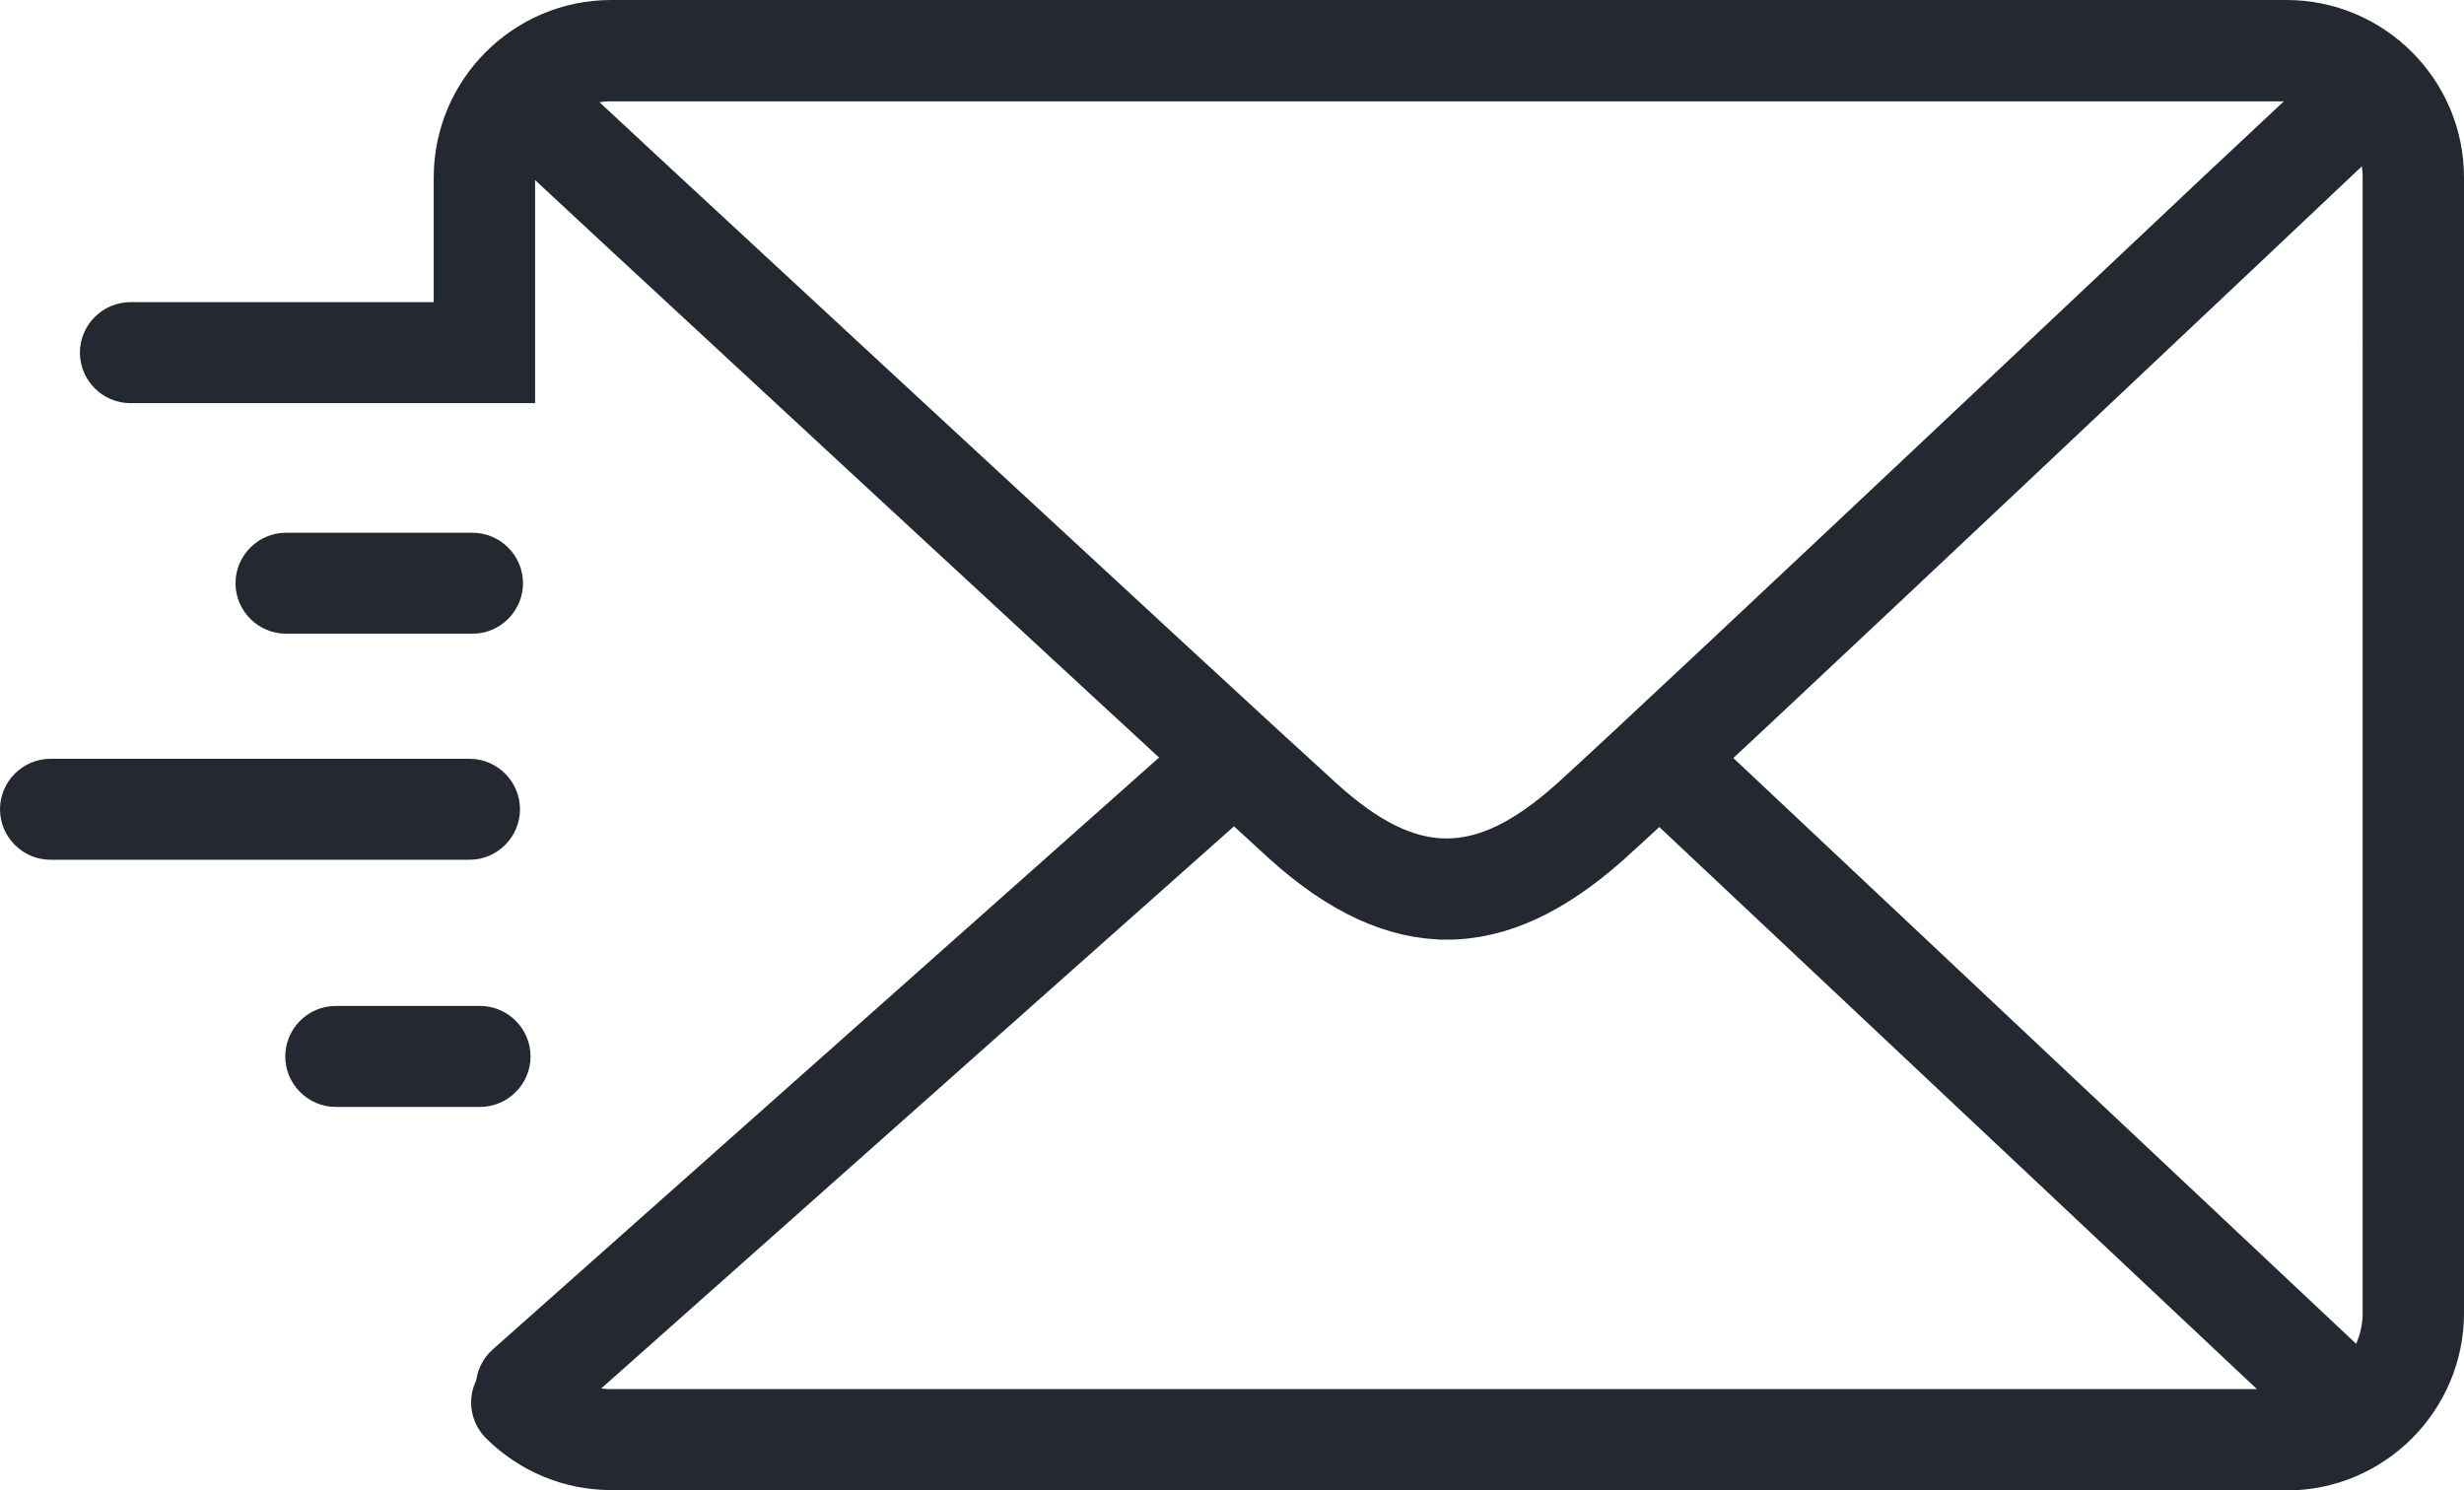
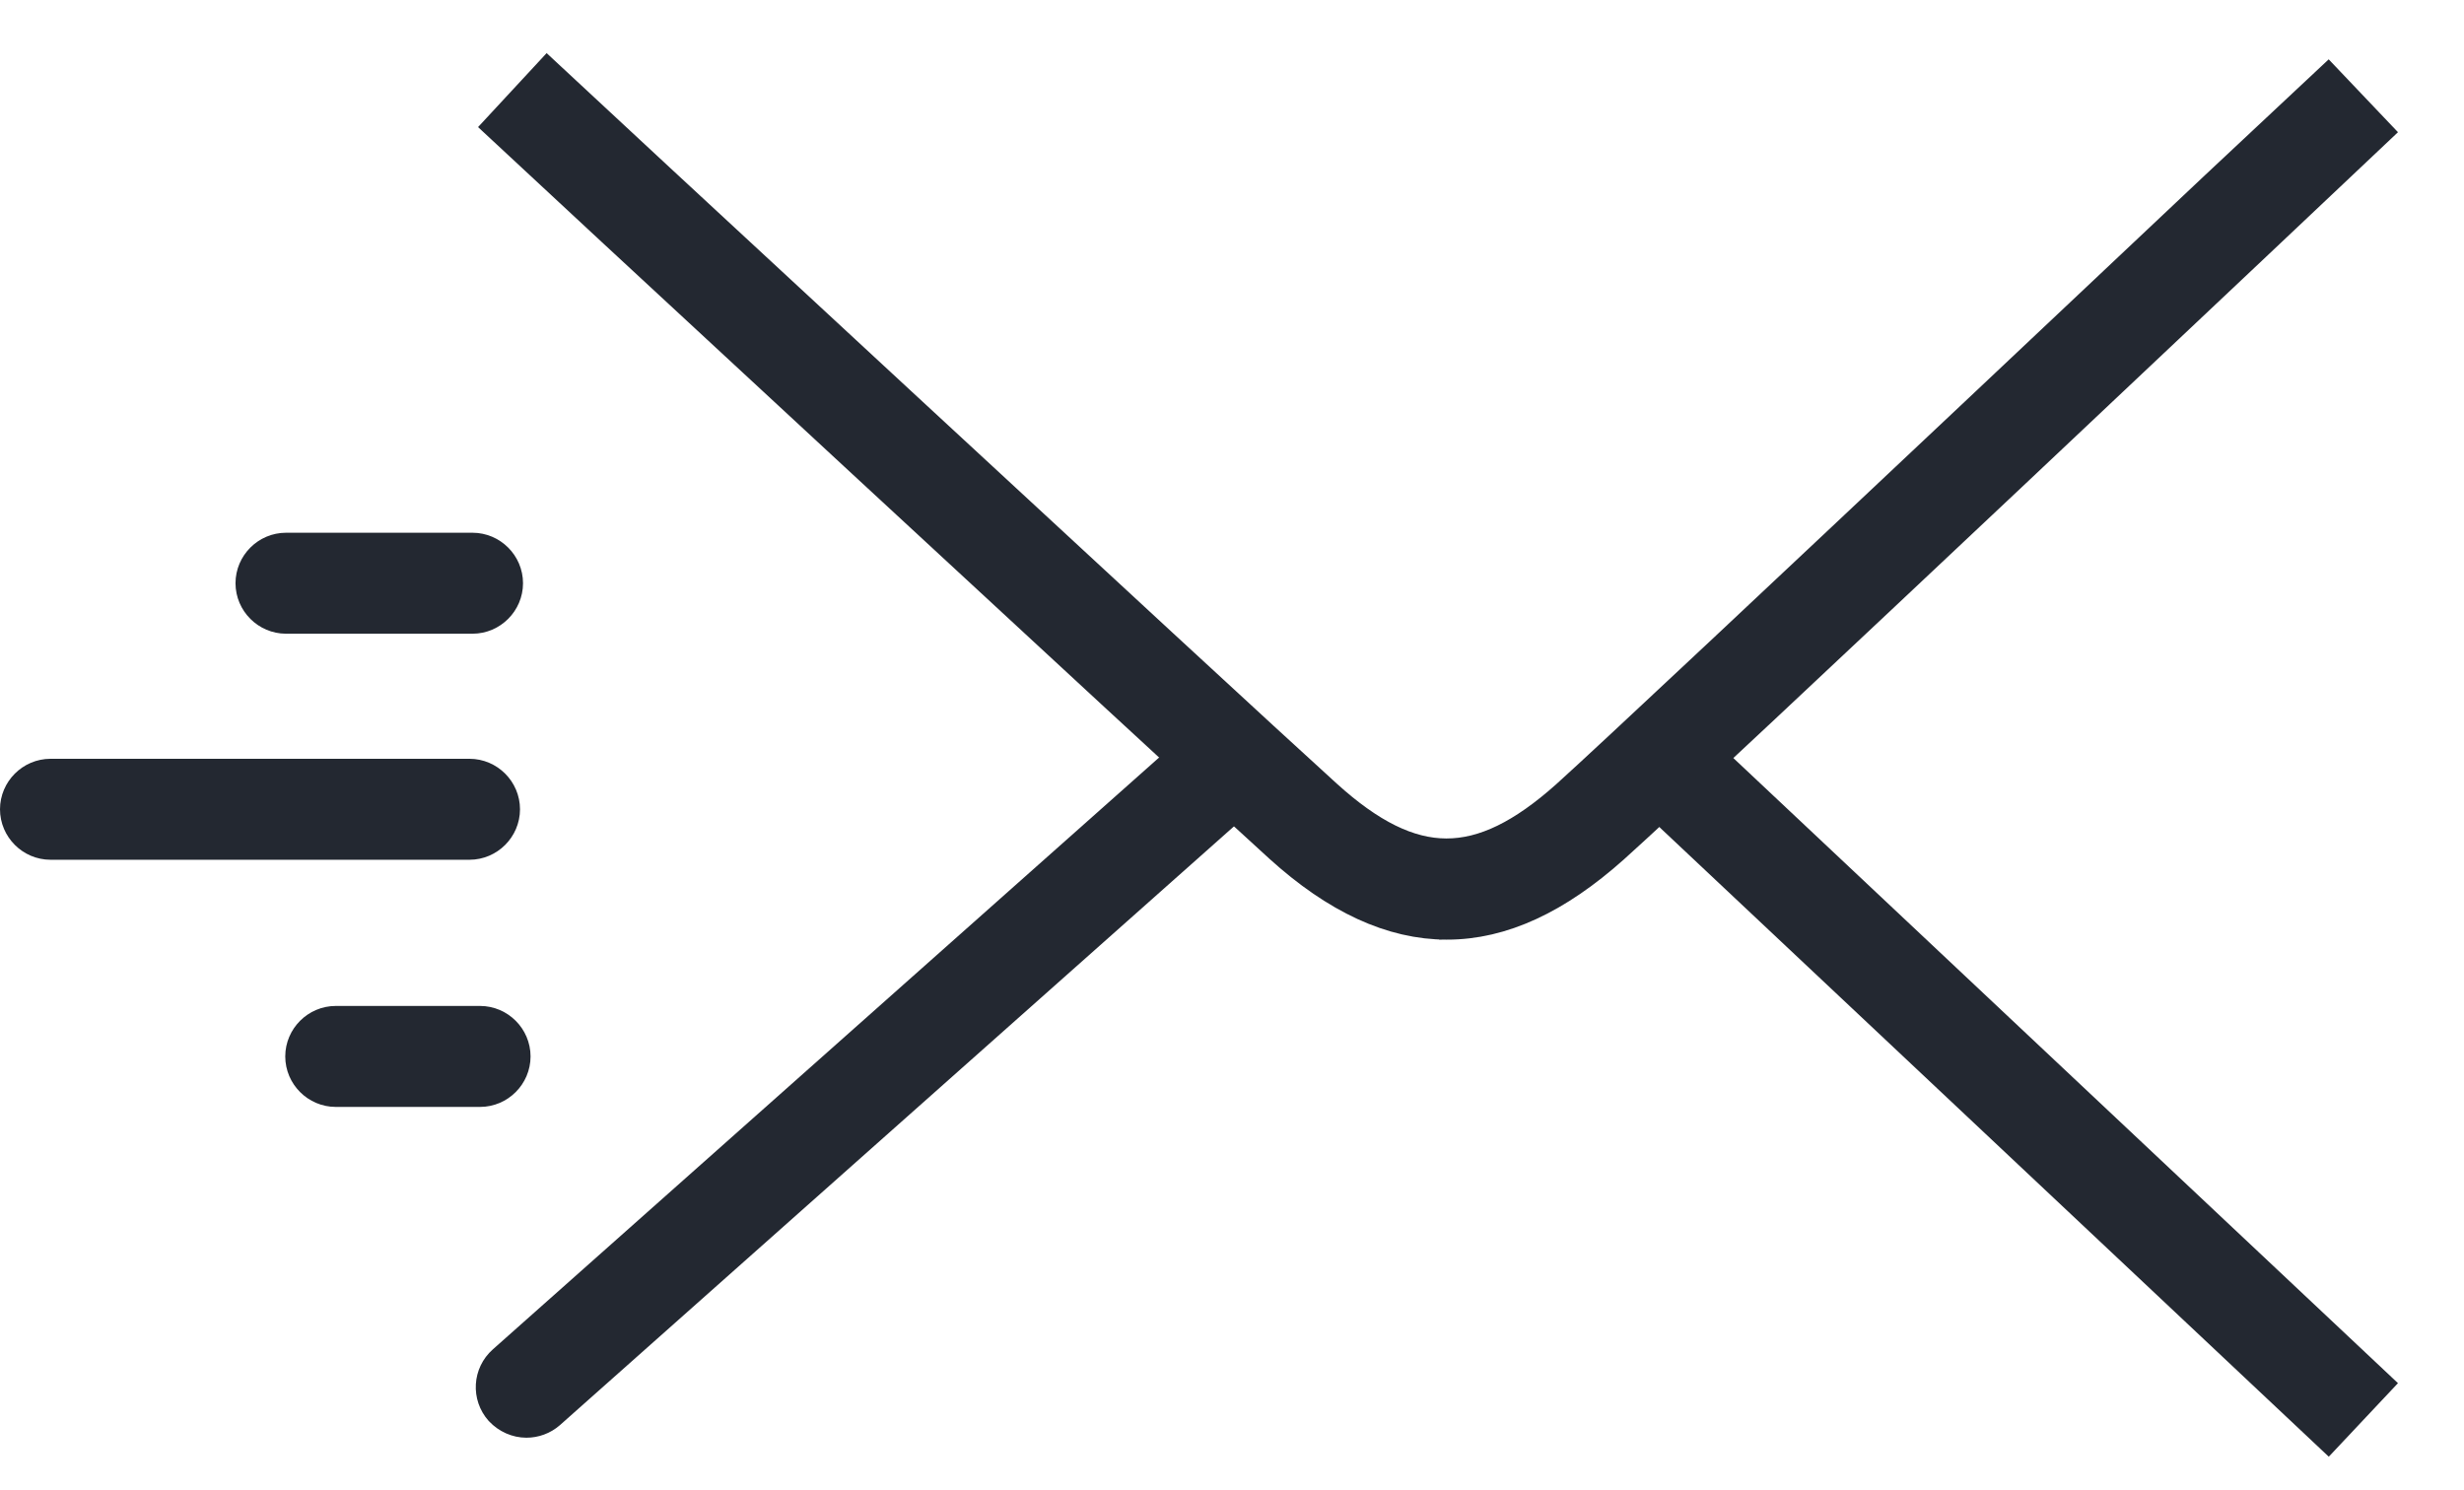
<svg xmlns="http://www.w3.org/2000/svg" id="_レイヤー_2" data-name="レイヤー 2" viewBox="0 0 65.39 39.55">
  <defs>
    <style>
      .cls-1 {
        isolation: isolate;
      }

      .cls-2 {
        fill: #232831;
        stroke: #232831;
        stroke-miterlimit: 10;
      }
    </style>
  </defs>
  <g id="_レイヤー_1-2" data-name="レイヤー 1">
    <g class="cls-1">
-       <path class="cls-2" d="M60.68,39.05H16.22c-1.12,0-2.17-.44-2.97-1.23-.33-.33-.33-.86,0-1.19.33-.33.86-.33,1.19,0,.48.48,1.11.74,1.78.74h44.46c1.39,0,2.52-1.13,2.52-2.52V4.71c0-1.39-1.13-2.52-2.52-2.52H16.22c-1.39,0-2.52,1.13-2.52,2.52v5.49H3.46s0,0,0,0c-.46,0-.84-.38-.84-.84s.38-.84.84-.84h8.55v-3.81c0-2.32,1.89-4.21,4.21-4.21h44.46c2.32,0,4.21,1.89,4.21,4.21v30.14c0,2.32-1.89,4.21-4.21,4.21Z" />
      <path class="cls-2" d="M38.4,24.44c-1.44,0-2.89-.67-4.38-2.02C31.26,19.92,13.57,3.52,13.39,3.35l1.14-1.23c.18.17,17.86,16.56,20.61,19.05,2.33,2.11,4.15,2.11,6.49.02,2.27-2.04,19.96-18.76,20.14-18.92l1.16,1.22c-.73.69-17.88,16.9-20.17,18.95-1.49,1.33-2.92,2-4.36,2Z" />
      <path class="cls-2" d="M13.97,37.66c-.23,0-.46-.1-.63-.28-.31-.35-.28-.88.07-1.19l18.38-16.33c.35-.31.88-.28,1.19.07.31.35.28.88-.07,1.19l-18.38,16.33c-.16.14-.36.21-.56.21Z" />
      <rect class="cls-2" x="52.55" y="16.61" width="1.68" height="24.61" transform="translate(-4.25 47.99) rotate(-46.75)" />
      <path class="cls-2" d="M12.54,16.32h-4.95c-.46,0-.84-.38-.84-.84s.38-.84.84-.84h4.95c.46,0,.84.38.84.84s-.38.84-.84.84Z" />
      <path class="cls-2" d="M12.46,22.32H1.34c-.46,0-.84-.38-.84-.84s.38-.84.84-.84h11.12c.46,0,.84.38.84.84s-.38.84-.84.84Z" />
      <path class="cls-2" d="M12.74,28.88h-3.83c-.46,0-.84-.38-.84-.84s.38-.84.84-.84h3.83c.46,0,.84.38.84.84s-.38.84-.84.84Z" />
    </g>
  </g>
</svg>